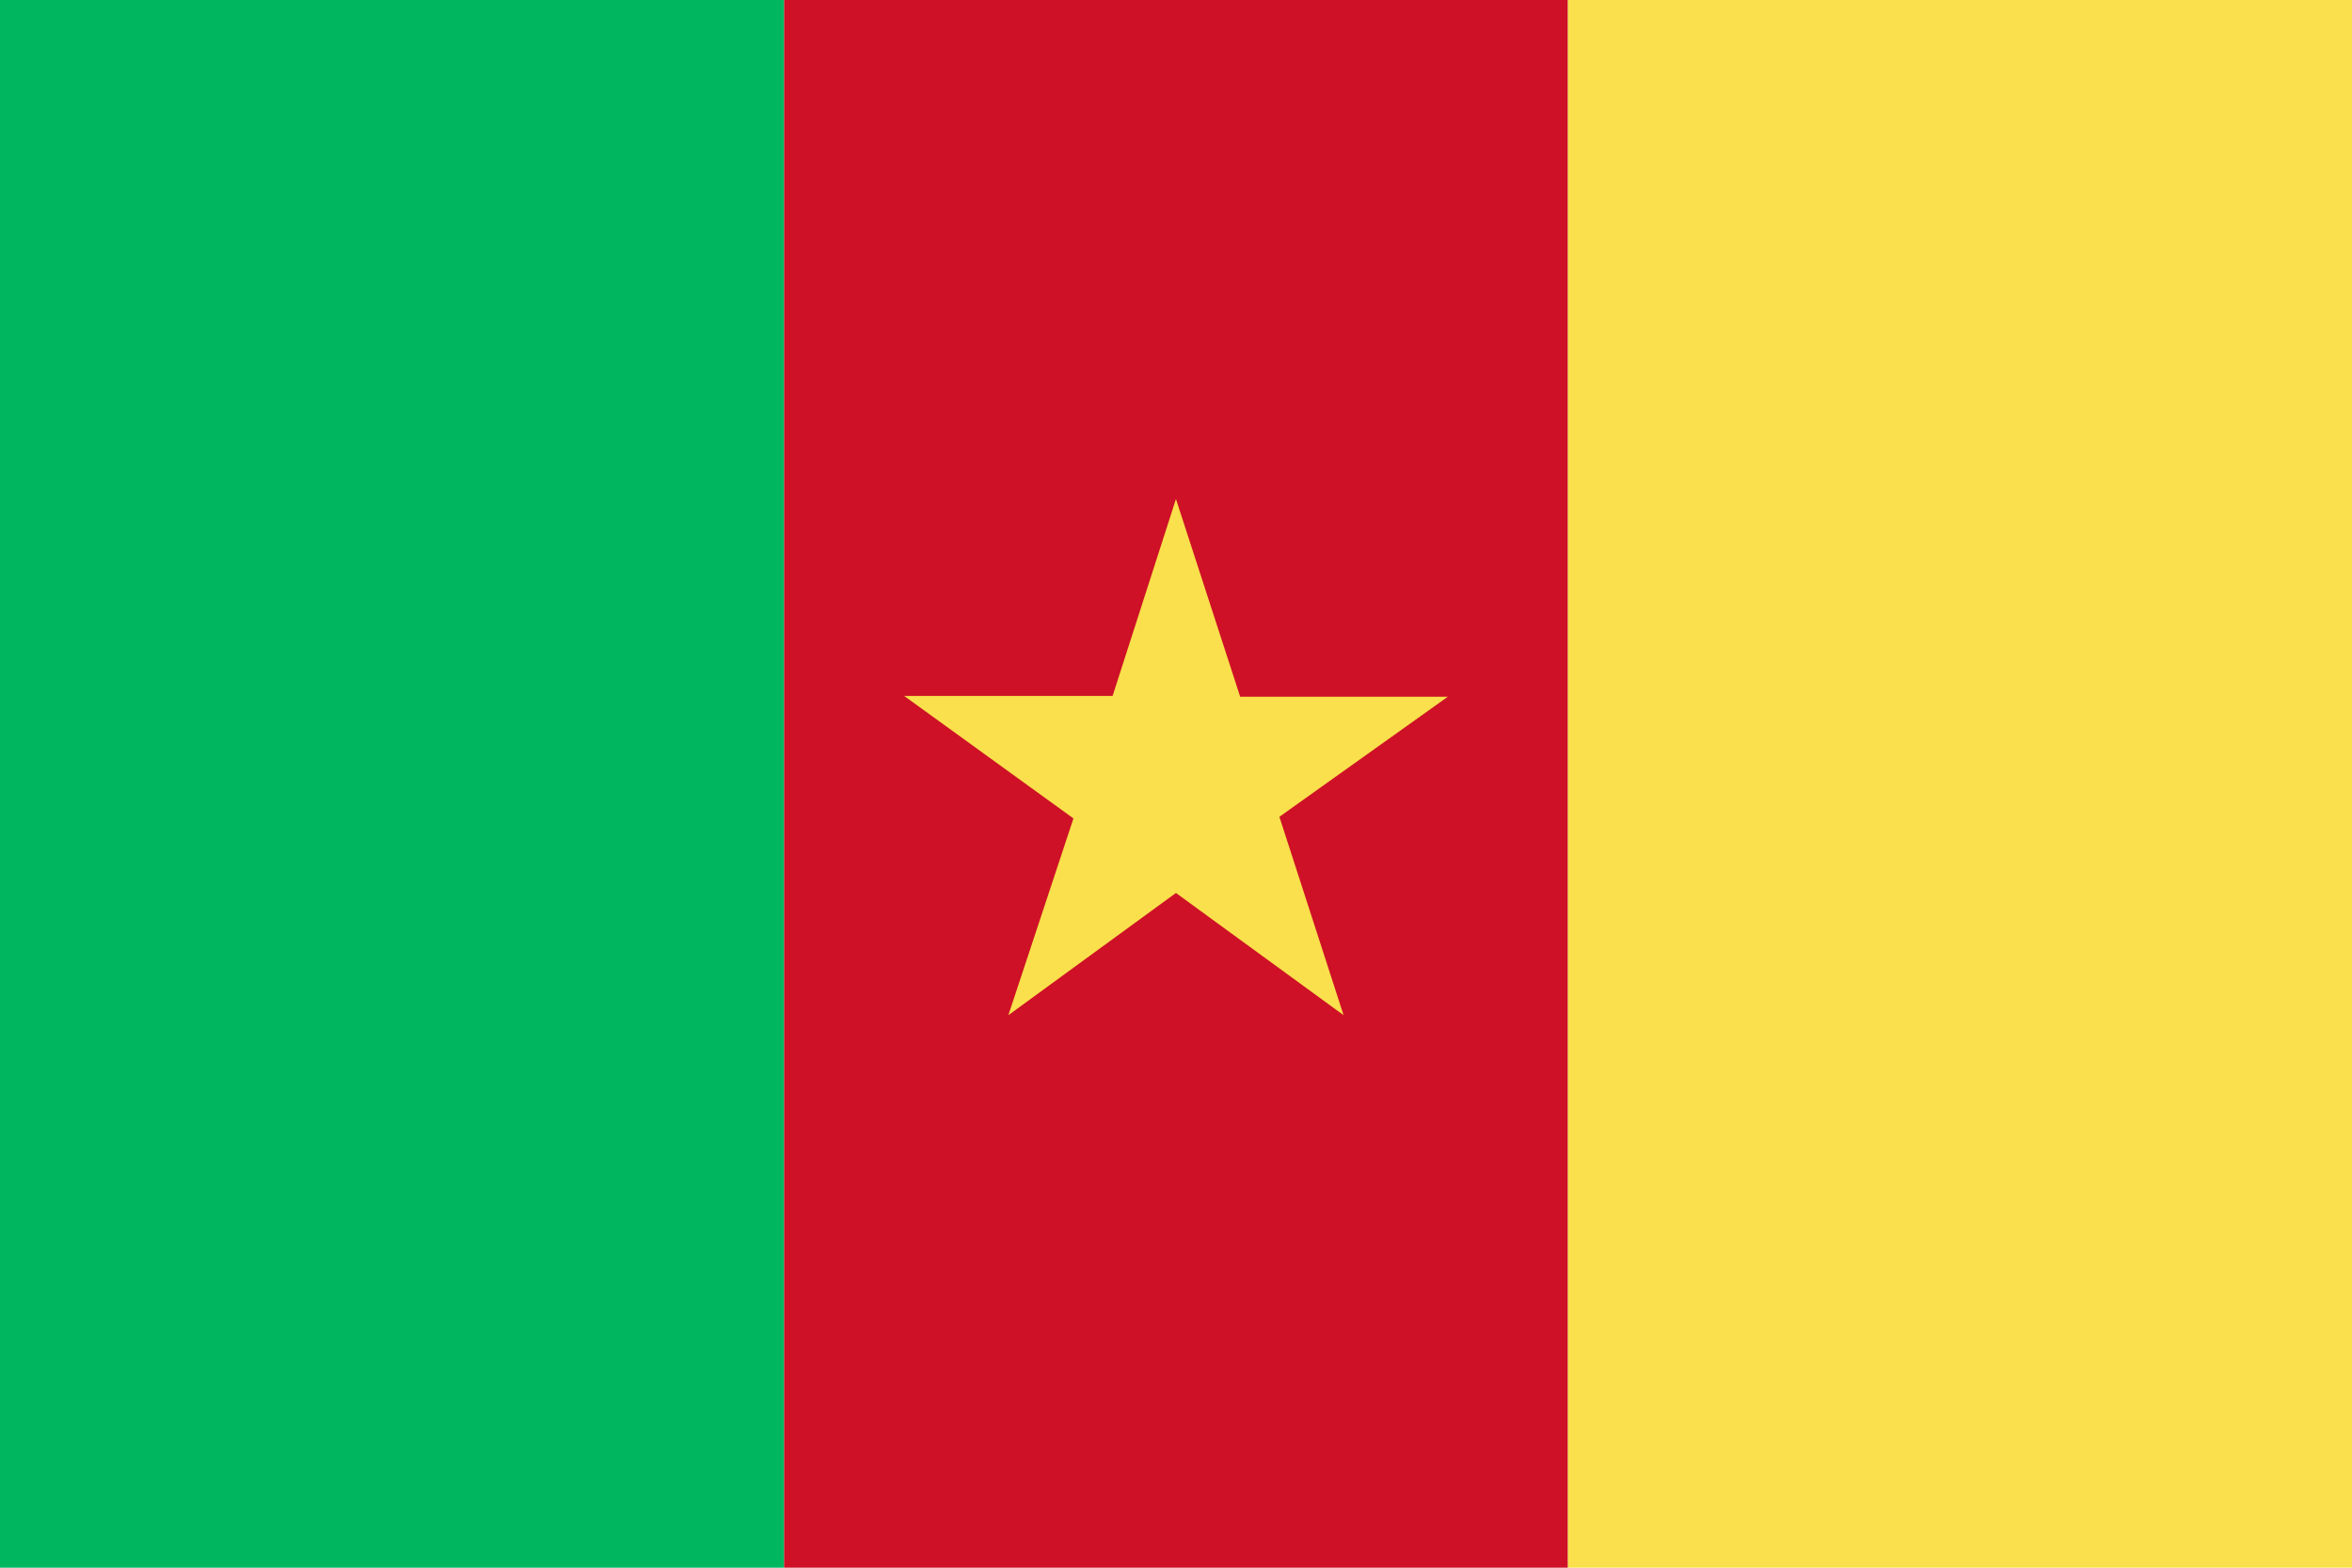
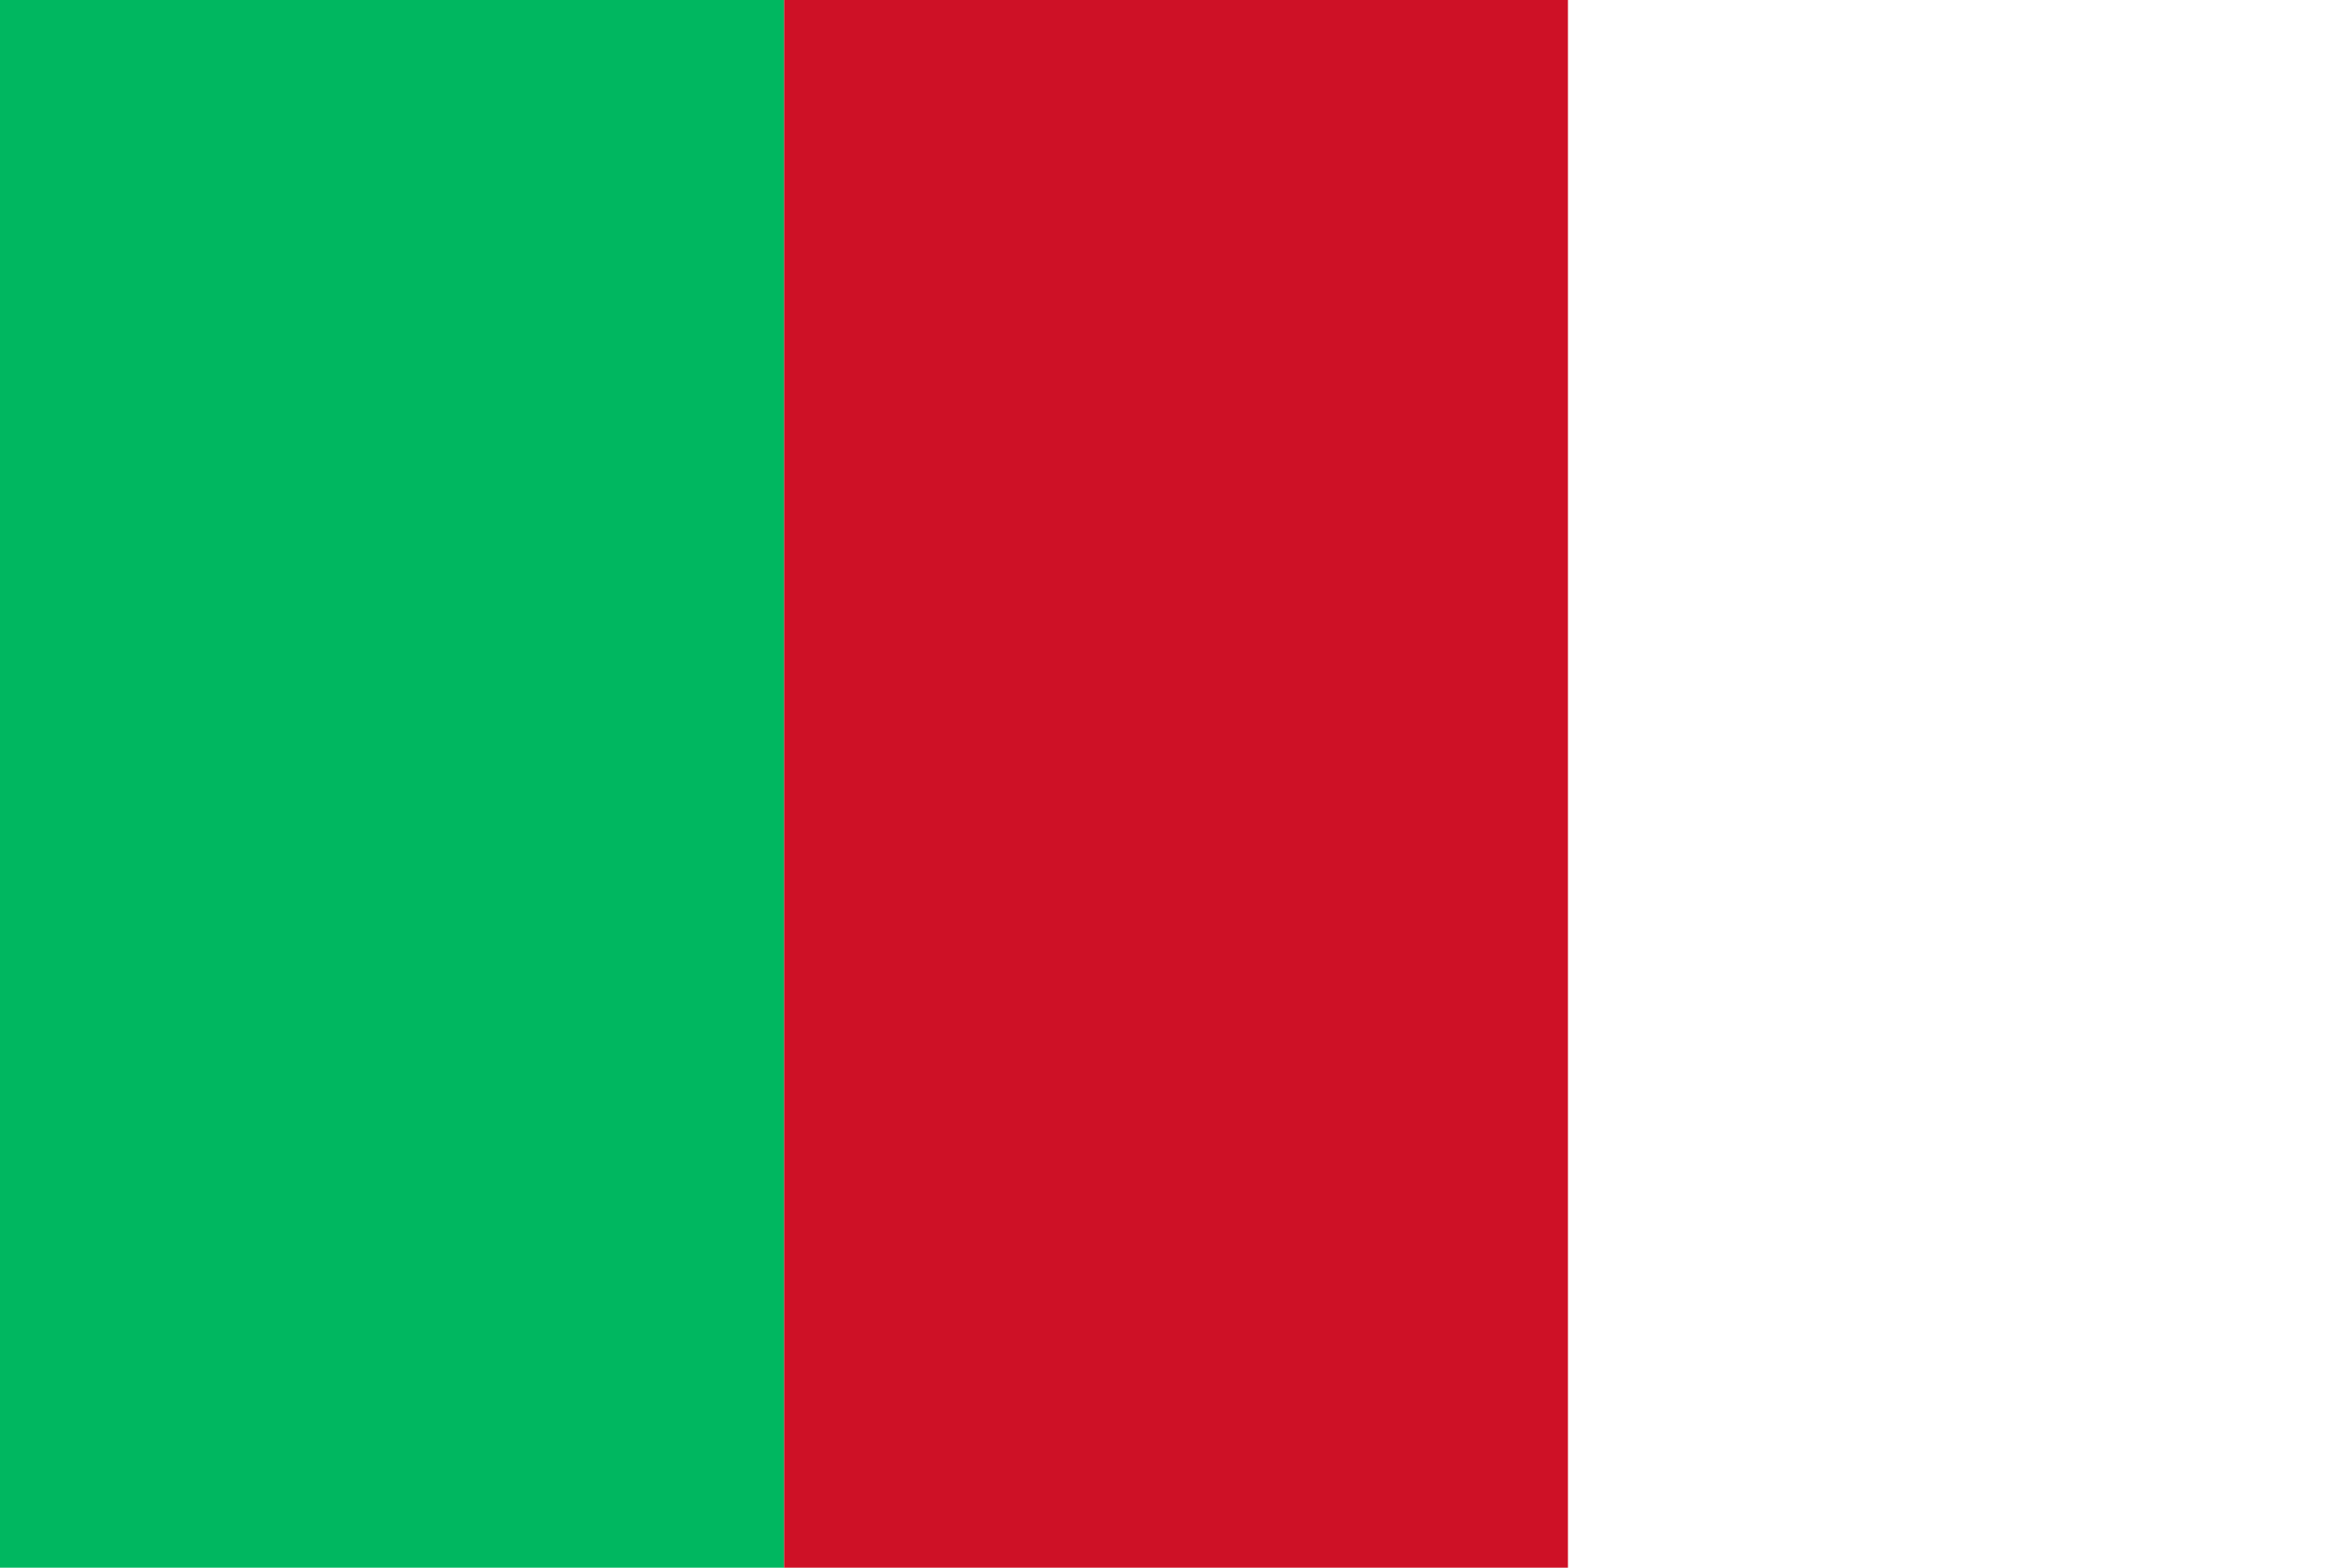
<svg xmlns="http://www.w3.org/2000/svg" width="800" height="533.329" viewBox="0 0 800 533.329">
  <path fill="#CE1126" d="M266.65 0v533.33h266.665V0H266.65z" />
-   <path fill="none" d="M266.65 0v533.33h266.665V0H266.65z" />
-   <path fill="#F9E04C" d="M533.315 533.33V0H800v533.33H533.315z" />
  <path fill="none" d="M533.315 533.33V0H800v533.33H533.315z" />
  <path fill="#00B760" d="M0 533.33V0h266.65v533.33H0z" />
  <path fill="none" d="M0 533.33V0h266.65v533.33H0z" />
-   <path fill="#F9E04C" d="M399.982 169.774l-21.545 66.982h-70.905l57.586 41.676-22.134 66.934 56.998-41.578 57.016 41.578-21.83-67.486 57.282-40.843h-70.62l-21.848-67.263z" />
-   <path fill="none" d="M399.982 169.774l-21.545 66.982h-70.905l57.586 41.676-22.134 66.934 56.998-41.578 57.016 41.578-21.83-67.486 57.282-40.843h-70.62l-21.848-67.263z" />
</svg>